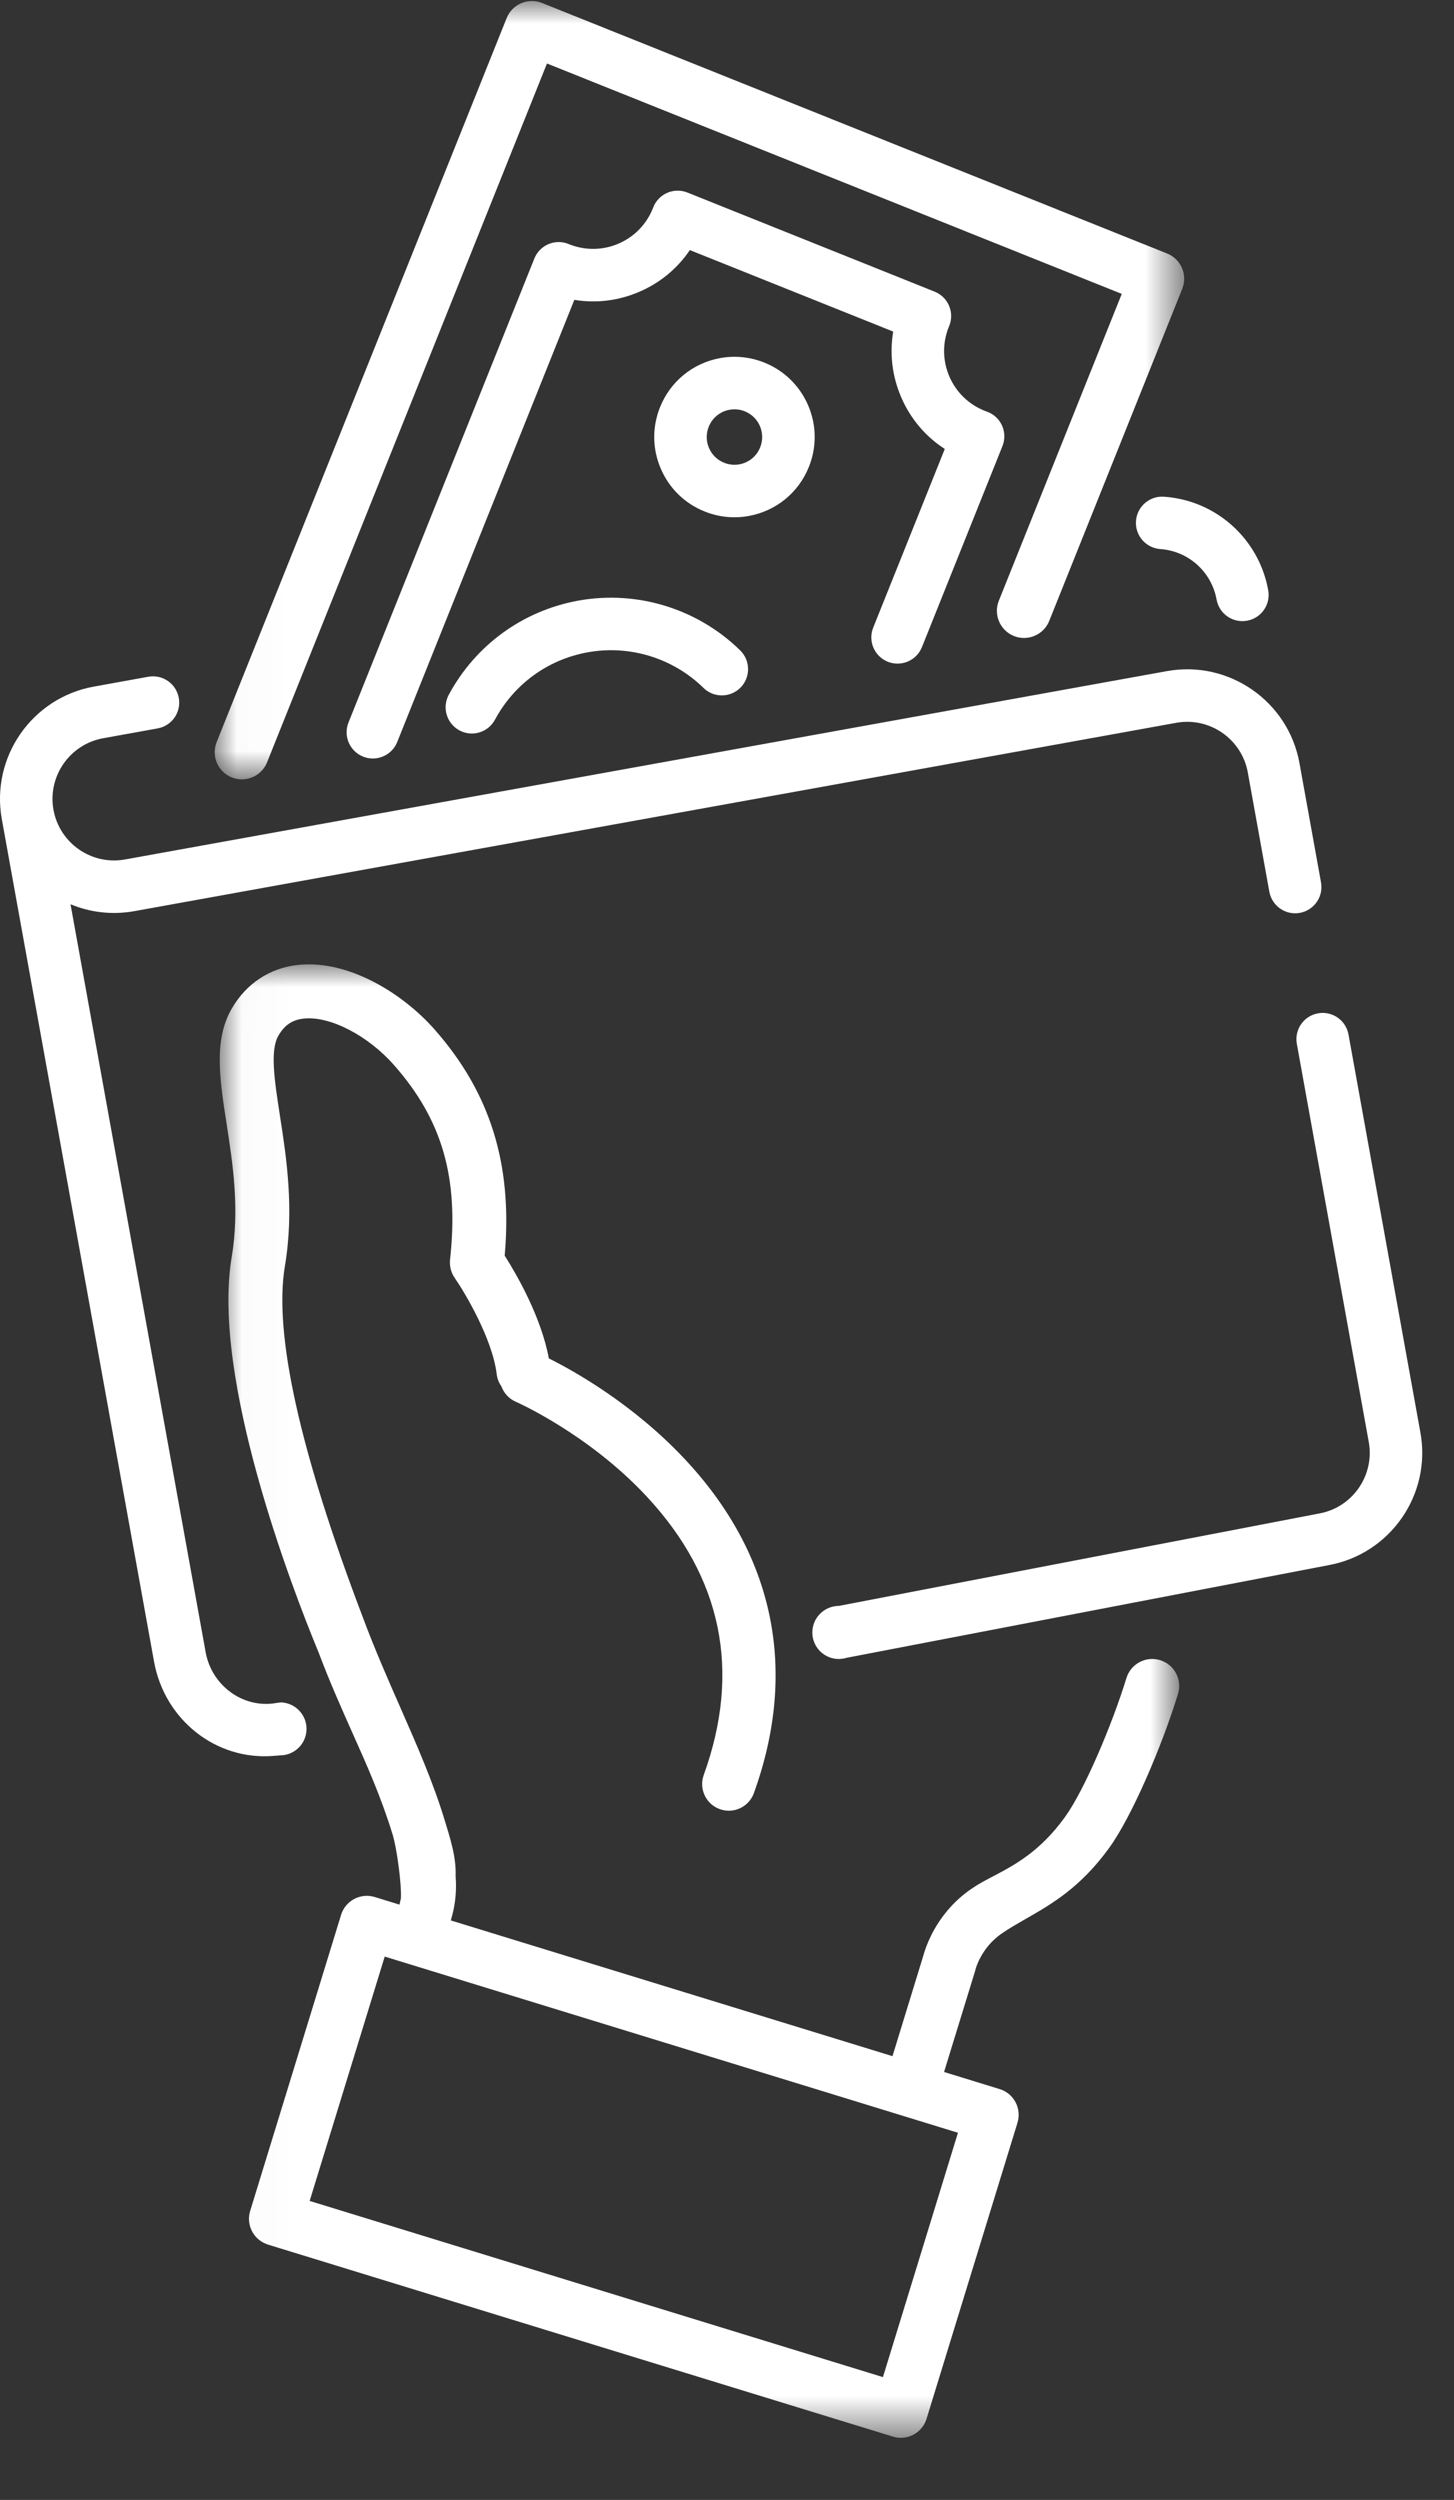
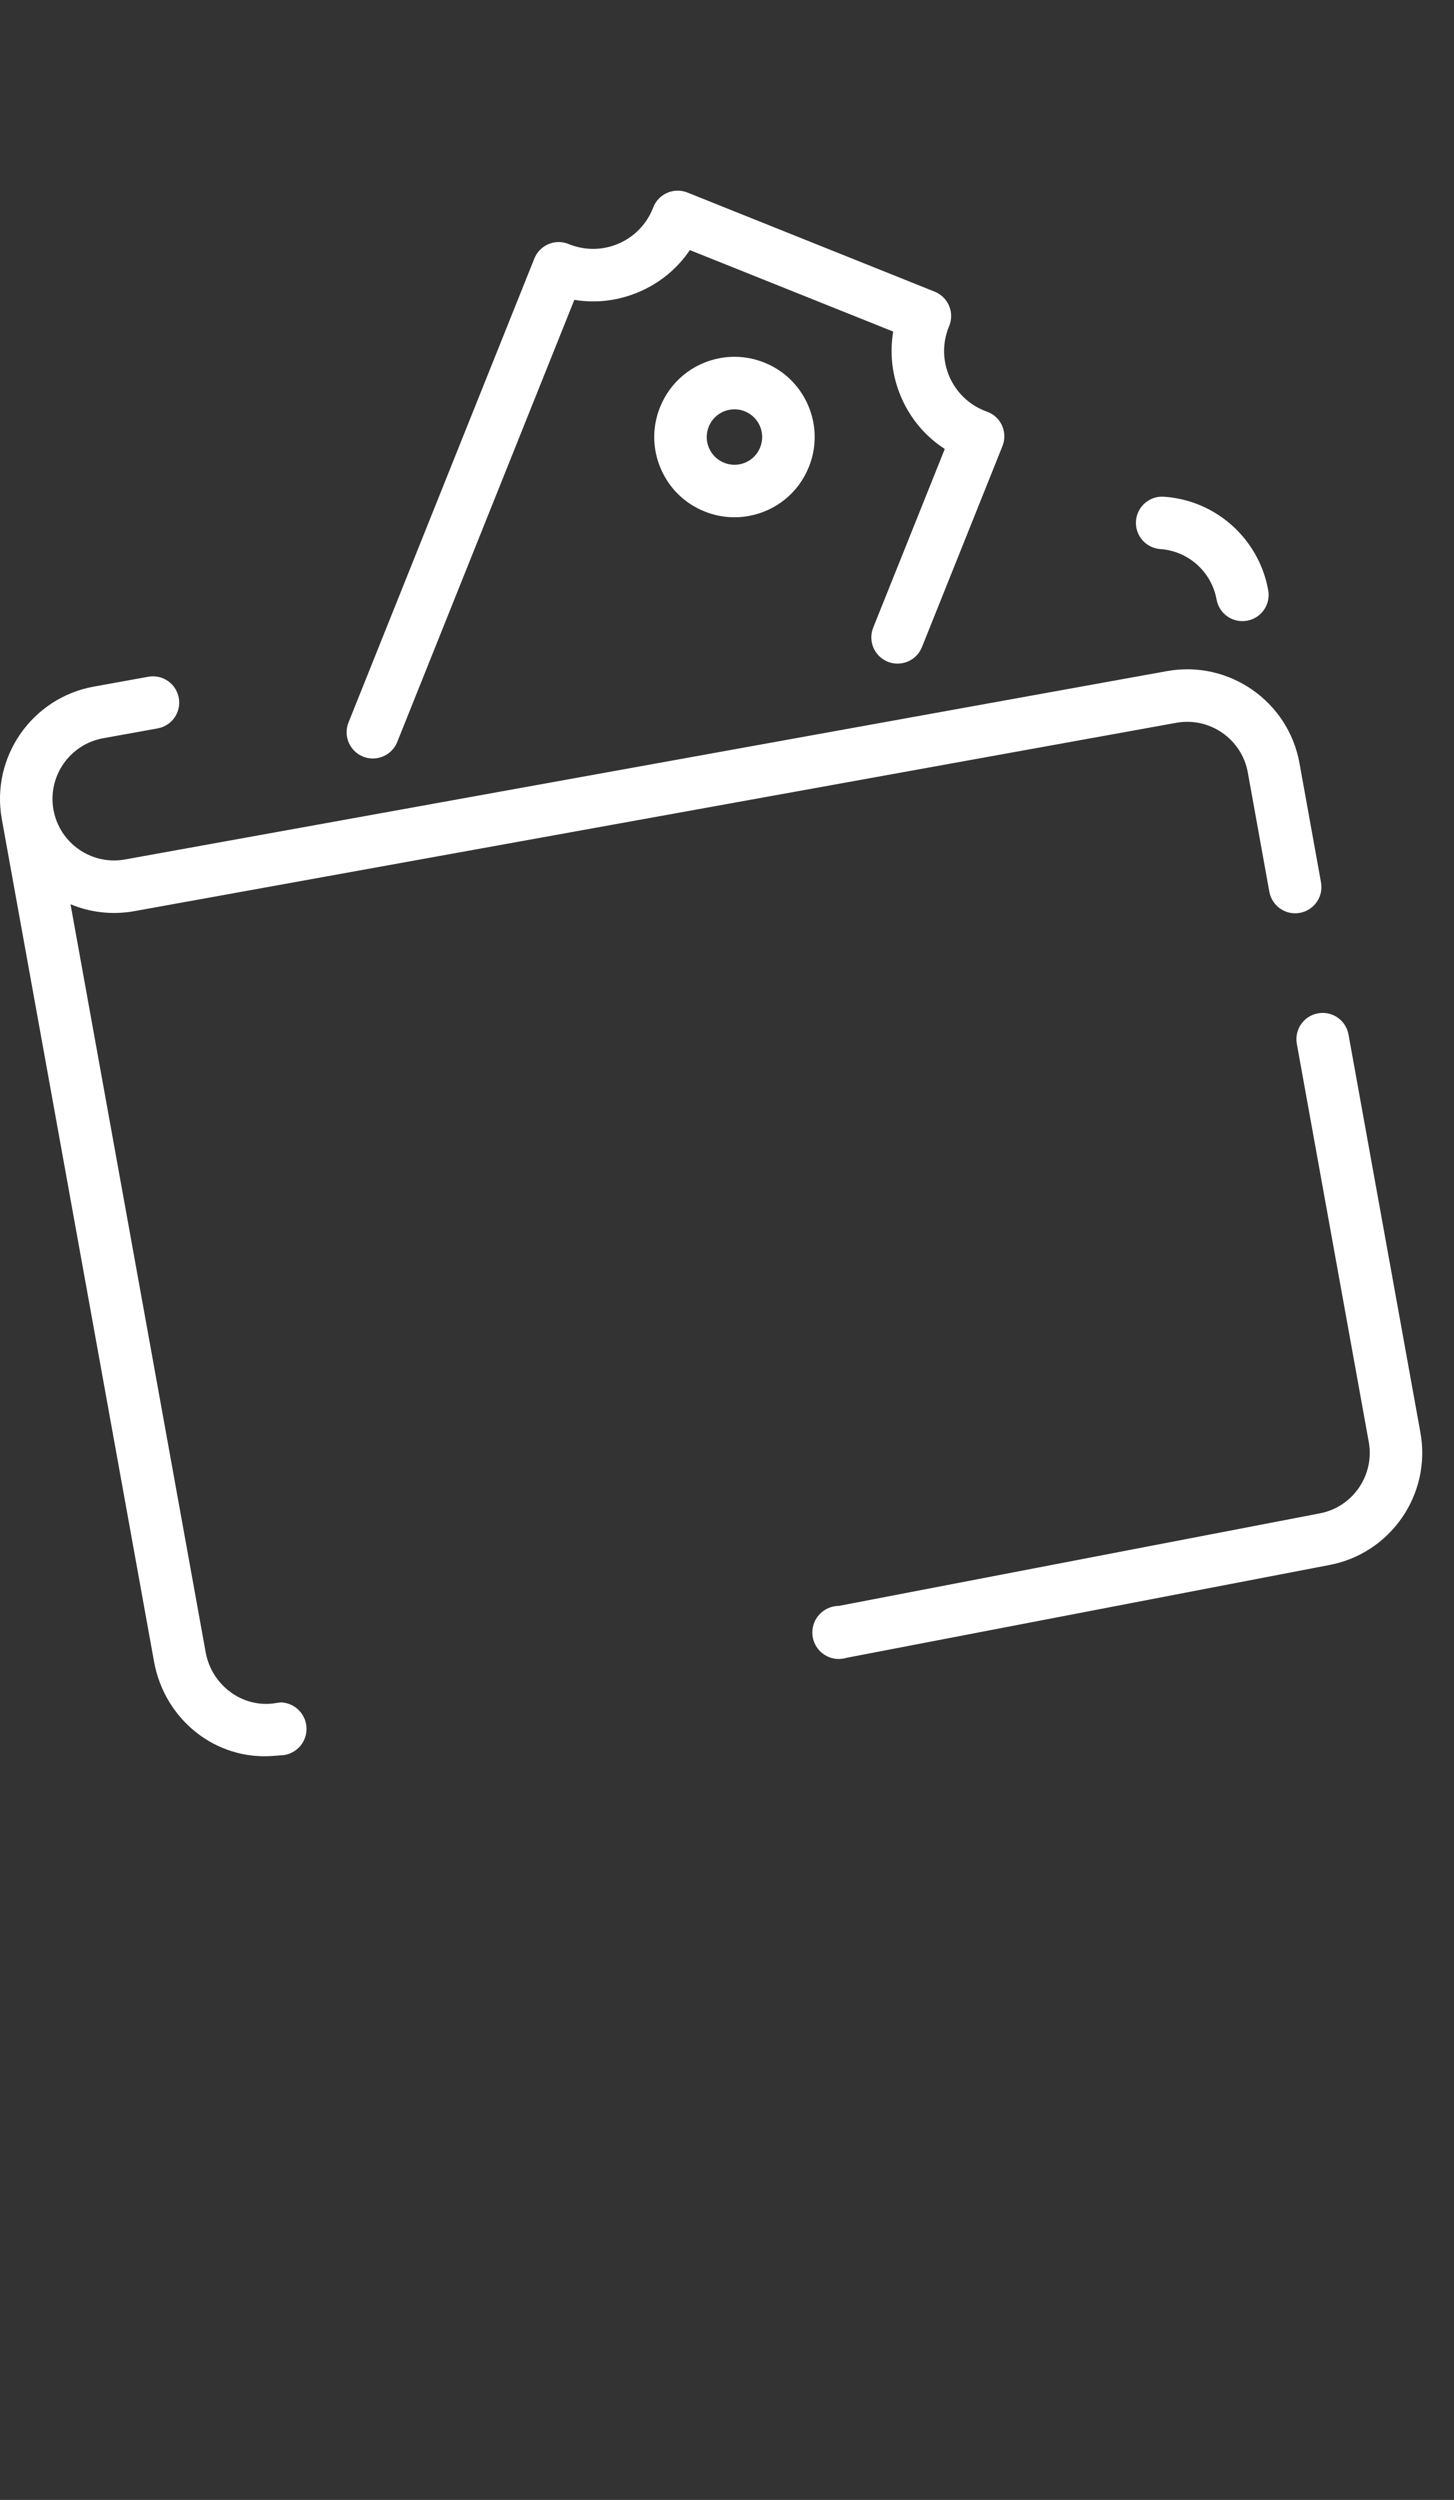
<svg xmlns="http://www.w3.org/2000/svg" xmlns:xlink="http://www.w3.org/1999/xlink" width="32px" height="55px" viewBox="0 0 32 55" version="1.1">
  <rect x="0" y="0" width="32" height="55" fill="#333333" stroke="none" />
  <title>lost-income-white</title>
  <defs>
-     <polygon id="path-1" points="0.018 0.003 21.355 0.003 21.355 17.128 0.018 17.128" />
    <polygon id="path-3" points="0.018 0.003 21.134 0.003 21.134 32.421 0.018 32.421" />
  </defs>
  <g id="Avocado-Design-System" stroke="none" stroke-width="1" fill="none" fill-rule="evenodd">
    <g id="lost-income-white">
      <path d="M25.001,11.464 C24.979,11.782 25.219,12.057 25.537,12.08 C26.155,12.123 26.664,12.58 26.775,13.191 C26.832,13.505 27.132,13.713 27.446,13.656 C27.76,13.6 27.968,13.299 27.911,12.985 C27.707,11.854 26.763,11.007 25.617,10.928 C25.299,10.906 25.023,11.145 25.001,11.464" id="Fill-1" fill="#FFFFFF" />
      <g id="Group-5" transform="translate(4.707, 0.019)">
        <mask id="mask-2" fill="white">
          <use xlink:href="#path-1" />
        </mask>
        <g id="Clip-4" />
-         <path d="M0.393,17.085 C0.501,17.128 0.615,17.137 0.721,17.118 C0.917,17.083 1.091,16.951 1.171,16.752 L7.331,1.378 L19.981,6.447 L17.276,13.197 C17.153,13.503 17.302,13.851 17.608,13.974 C17.915,14.096 18.262,13.948 18.385,13.641 L21.312,6.336 C21.435,6.03 21.286,5.682 20.98,5.559 L7.221,0.046 C7.074,-0.013 6.91,-0.011 6.764,0.051 C6.618,0.114 6.503,0.231 6.444,0.378 L0.061,16.308 C-0.062,16.614 0.087,16.962 0.393,17.085" id="Fill-3" fill="#FFFFFF" mask="url(#mask-2)" />
      </g>
      <path d="M19.539,14.559 C19.835,14.677 20.171,14.533 20.29,14.238 L22.062,9.815 C22.121,9.669 22.117,9.505 22.053,9.362 C21.988,9.219 21.868,9.108 21.719,9.056 C21.702,9.05 21.685,9.044 21.668,9.037 C21.317,8.896 21.041,8.627 20.892,8.279 C20.744,7.932 20.739,7.548 20.88,7.195 L20.887,7.18 C20.948,7.037 20.949,6.875 20.889,6.732 C20.83,6.588 20.715,6.475 20.571,6.417 L15.129,4.236 C14.985,4.179 14.824,4.181 14.683,4.243 C14.541,4.305 14.43,4.422 14.375,4.567 L14.368,4.585 C14.227,4.937 13.958,5.212 13.61,5.361 C13.265,5.509 12.882,5.514 12.529,5.375 L12.515,5.369 C12.372,5.31 12.212,5.311 12.071,5.371 C11.929,5.431 11.817,5.545 11.76,5.688 L7.67,15.895 C7.551,16.191 7.695,16.527 7.991,16.646 C8.095,16.688 8.205,16.697 8.308,16.678 C8.497,16.644 8.665,16.516 8.742,16.325 L12.64,6.597 C13.117,6.676 13.608,6.618 14.064,6.422 C14.525,6.226 14.909,5.907 15.182,5.502 L19.658,7.295 C19.576,7.777 19.634,8.273 19.831,8.733 C20.034,9.209 20.368,9.603 20.793,9.878 L19.218,13.808 C19.099,14.104 19.243,14.44 19.539,14.559" id="Fill-6" fill="#FFFFFF" />
      <path d="M15.937,10.181 C15.786,10.121 15.667,10.005 15.603,9.855 C15.539,9.705 15.537,9.54 15.598,9.388 C15.677,9.192 15.848,9.052 16.057,9.015 C16.169,8.994 16.284,9.006 16.391,9.049 C16.542,9.11 16.661,9.225 16.725,9.375 C16.789,9.525 16.791,9.691 16.73,9.842 C16.652,10.038 16.48,10.178 16.272,10.216 C16.16,10.236 16.044,10.224 15.937,10.181 M17.802,10.272 C17.978,9.834 17.972,9.354 17.787,8.921 C17.601,8.488 17.258,8.152 16.821,7.977 C16.512,7.853 16.177,7.819 15.851,7.878 C15.249,7.987 14.754,8.391 14.526,8.959 C14.351,9.396 14.356,9.876 14.542,10.309 C14.727,10.743 15.07,11.078 15.508,11.253 C15.816,11.377 16.151,11.411 16.477,11.352 C17.079,11.243 17.575,10.839 17.802,10.272" id="Fill-8" fill="#FFFFFF" />
-       <path d="M12.729,13.214 C11.506,13.436 10.466,14.191 9.876,15.287 C9.725,15.568 9.831,15.918 10.111,16.069 C10.392,16.22 10.742,16.115 10.893,15.834 C11.315,15.049 12.059,14.509 12.934,14.351 C13.858,14.184 14.811,14.477 15.482,15.134 C15.621,15.27 15.812,15.322 15.989,15.29 C16.103,15.269 16.212,15.215 16.299,15.126 C16.522,14.898 16.518,14.532 16.29,14.309 C15.351,13.39 14.02,12.981 12.729,13.214" id="Fill-14" fill="#FFFFFF" />
      <g id="Group-20" transform="translate(4.818, 21.213)">
        <mask id="mask-4" fill="white">
          <use xlink:href="#path-3" />
        </mask>
        <g id="Clip-19" />
-         <path d="M16.265,25.709 L14.614,31.085 L1.997,27.209 L3.649,21.833 L16.265,25.709 Z M20.715,15.312 C20.471,15.237 20.208,15.326 20.059,15.532 C20.021,15.585 19.992,15.643 19.973,15.705 C19.658,16.729 19.049,18.169 18.622,18.761 C18.07,19.526 17.501,19.824 17.044,20.064 C16.88,20.15 16.725,20.231 16.587,20.325 C16.324,20.5 16.096,20.72 15.909,20.98 C15.636,21.358 15.529,21.714 15.501,21.819 L14.824,24.024 L5.104,21.038 L5.137,20.915 C5.209,20.641 5.232,20.353 5.209,20.06 L5.209,20.06 C5.227,19.649 5.087,19.217 4.954,18.786 C4.704,17.974 4.358,17.185 3.991,16.35 C3.714,15.72 3.428,15.069 3.168,14.371 C1.78,10.725 1.203,8.125 1.452,6.643 C1.662,5.39 1.485,4.248 1.342,3.329 C1.224,2.563 1.121,1.902 1.307,1.576 C1.443,1.338 1.616,1.223 1.872,1.196 C2.446,1.137 3.279,1.568 3.854,2.22 C4.917,3.425 5.285,4.705 5.087,6.498 C5.072,6.641 5.108,6.784 5.19,6.903 C5.415,7.228 6.019,8.242 6.113,9.016 C6.125,9.116 6.161,9.208 6.217,9.287 C6.27,9.434 6.38,9.56 6.535,9.627 C6.551,9.634 8.128,10.329 9.414,11.71 C11.073,13.49 11.496,15.552 10.67,17.838 C10.56,18.143 10.718,18.479 11.023,18.589 C11.089,18.613 11.156,18.624 11.222,18.624 C11.462,18.624 11.688,18.475 11.774,18.236 C12.751,15.528 12.223,12.985 10.246,10.881 C9.107,9.669 7.807,8.945 7.261,8.673 C7.093,7.76 6.55,6.826 6.313,6.45 L6.289,6.412 L6.293,6.368 C6.459,4.388 5.967,2.82 4.745,1.435 C4.05,0.646 2.855,-0.099 1.751,0.015 C1.122,0.079 0.596,0.427 0.276,0.988 C-0.116,1.675 0.016,2.526 0.169,3.512 C0.305,4.389 0.459,5.383 0.281,6.447 C-0.168,9.115 1.616,13.739 2.174,15.093 L2.196,15.147 C2.441,15.797 2.691,16.356 2.932,16.897 C3.26,17.629 3.568,18.32 3.819,19.135 C3.925,19.478 4.023,20.282 4.005,20.553 L3.974,20.69 L3.43,20.523 C3.186,20.448 2.923,20.537 2.774,20.743 C2.736,20.796 2.707,20.854 2.688,20.917 L0.688,27.428 C0.591,27.741 0.768,28.073 1.081,28.17 L14.833,32.394 C15.076,32.469 15.34,32.381 15.488,32.174 C15.526,32.122 15.555,32.064 15.574,32.001 L17.575,25.489 C17.621,25.338 17.606,25.177 17.532,25.037 C17.458,24.897 17.333,24.794 17.181,24.748 L15.959,24.372 L16.642,22.151 L16.645,22.138 C16.648,22.13 16.649,22.127 16.653,22.109 C16.662,22.074 16.718,21.888 16.868,21.679 C16.975,21.532 17.103,21.408 17.25,21.311 C17.407,21.204 17.576,21.107 17.756,21.004 C18.322,20.681 18.964,20.313 19.598,19.435 C20.094,18.747 20.756,17.201 21.108,16.054 C21.204,15.741 21.028,15.408 20.715,15.312 L20.715,15.312 Z" id="Fill-18" fill="#FFFFFF" mask="url(#mask-4)" />
      </g>
      <path d="M6.02,38.631 C6.08,38.628 6.133,38.621 6.164,38.619 C6.486,38.619 6.746,38.358 6.746,38.036 C6.746,37.721 6.495,37.464 6.182,37.454 L6.088,37.466 C5.353,37.599 4.659,37.085 4.526,36.35 L1.552,19.894 C1.982,20.073 2.466,20.134 2.956,20.046 L25.888,15.902 C26.623,15.769 27.329,16.259 27.462,16.994 L27.936,19.619 C27.993,19.932 28.294,20.141 28.607,20.084 C28.921,20.027 29.13,19.727 29.073,19.413 L28.599,16.789 C28.353,15.427 27.044,14.519 25.682,14.765 L2.751,18.909 C2.016,19.042 1.31,18.552 1.177,17.817 C1.044,17.082 1.534,16.375 2.269,16.242 L3.47,16.025 C3.784,15.969 3.992,15.668 3.935,15.355 C3.879,15.041 3.578,14.832 3.264,14.889 L2.064,15.106 C0.702,15.352 -0.206,16.66 0.04,18.022 L3.39,36.555 C3.621,37.835 4.749,38.734 6.02,38.631" id="Fill-21" fill="#FFFFFF" />
      <path d="M29.678,22.759 C29.621,22.446 29.321,22.237 29.007,22.294 C28.693,22.35 28.485,22.651 28.541,22.965 L30.124,31.724 C30.257,32.459 29.767,33.166 29.032,33.298 L18.461,35.331 C18.139,35.333 17.878,35.594 17.878,35.916 C17.878,36.238 18.139,36.499 18.461,36.499 C18.472,36.499 18.484,36.498 18.495,36.497 L18.507,36.496 C18.551,36.493 18.594,36.485 18.634,36.472 L29.237,34.435 C30.599,34.189 31.507,32.88 31.261,31.519 L29.678,22.759 Z" id="Fill-23" fill="#FFFFFF" />
    </g>
  </g>
</svg>